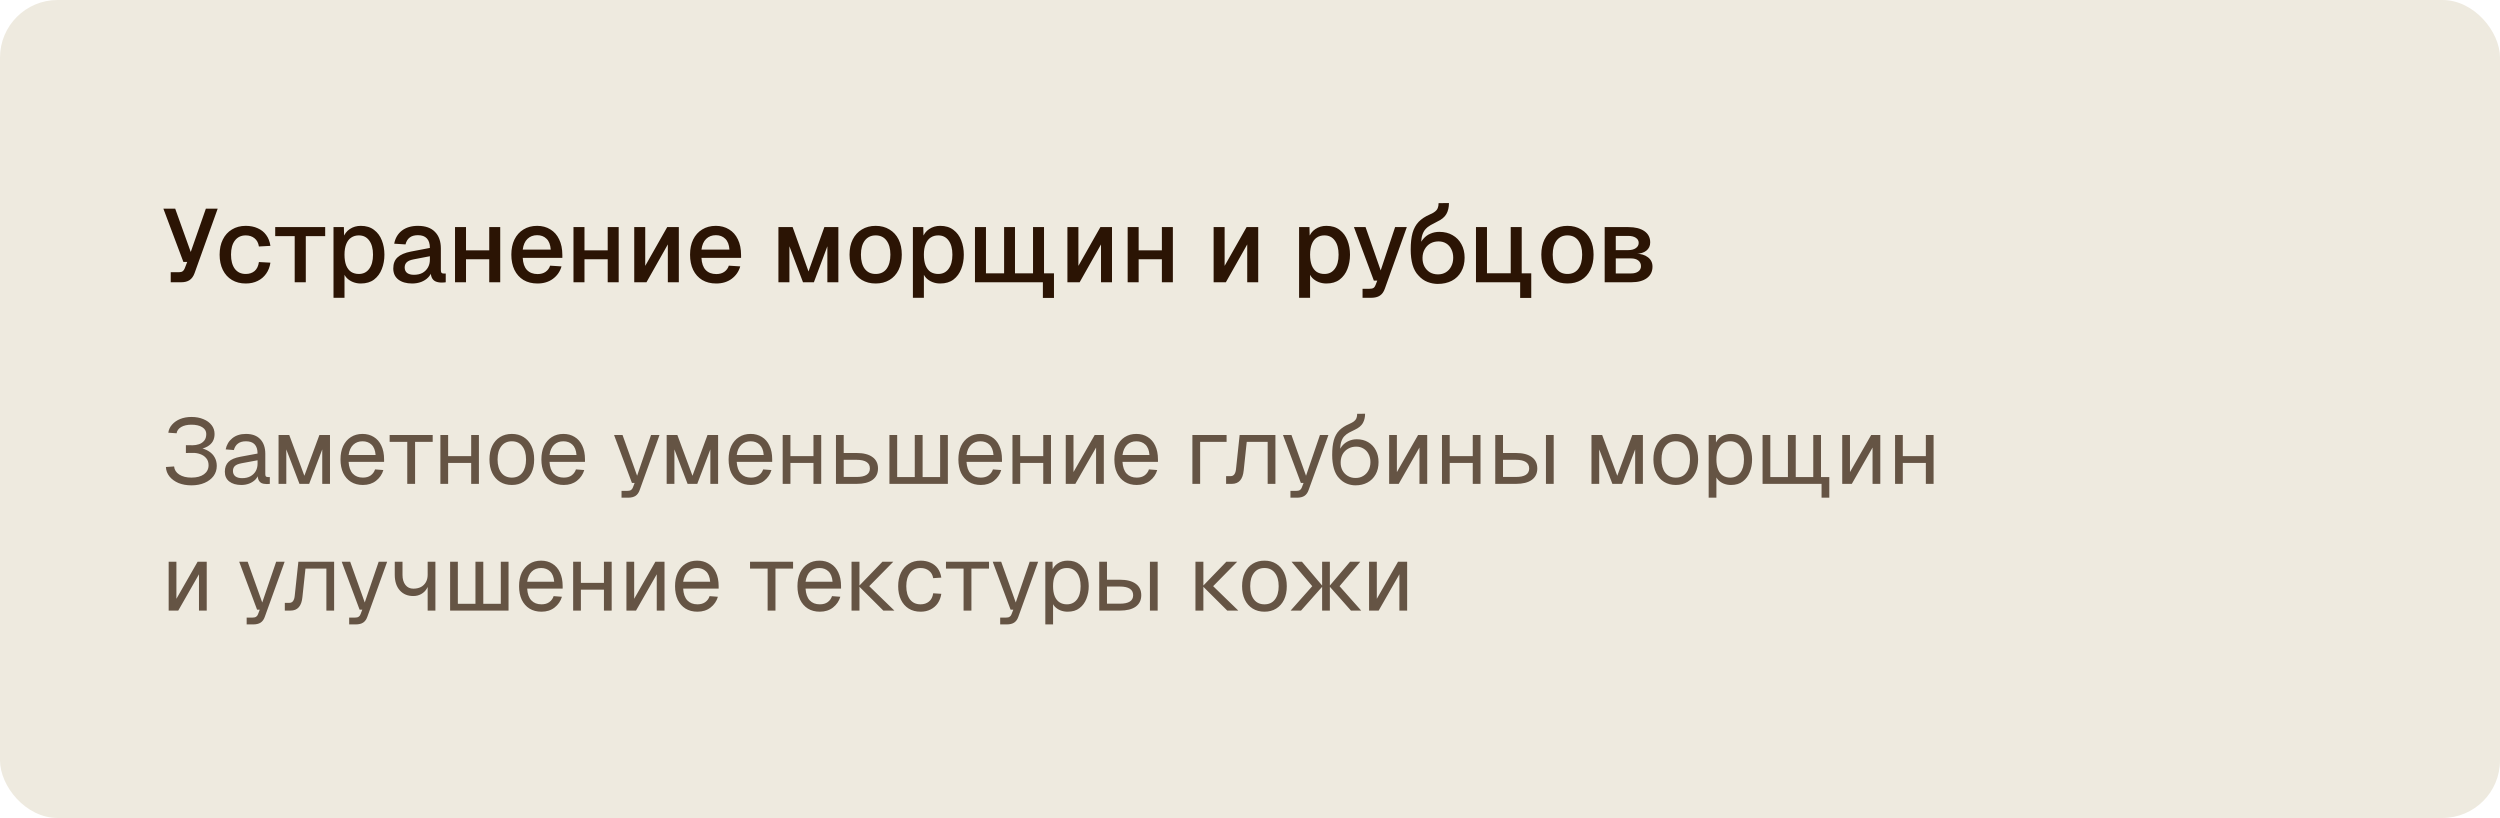
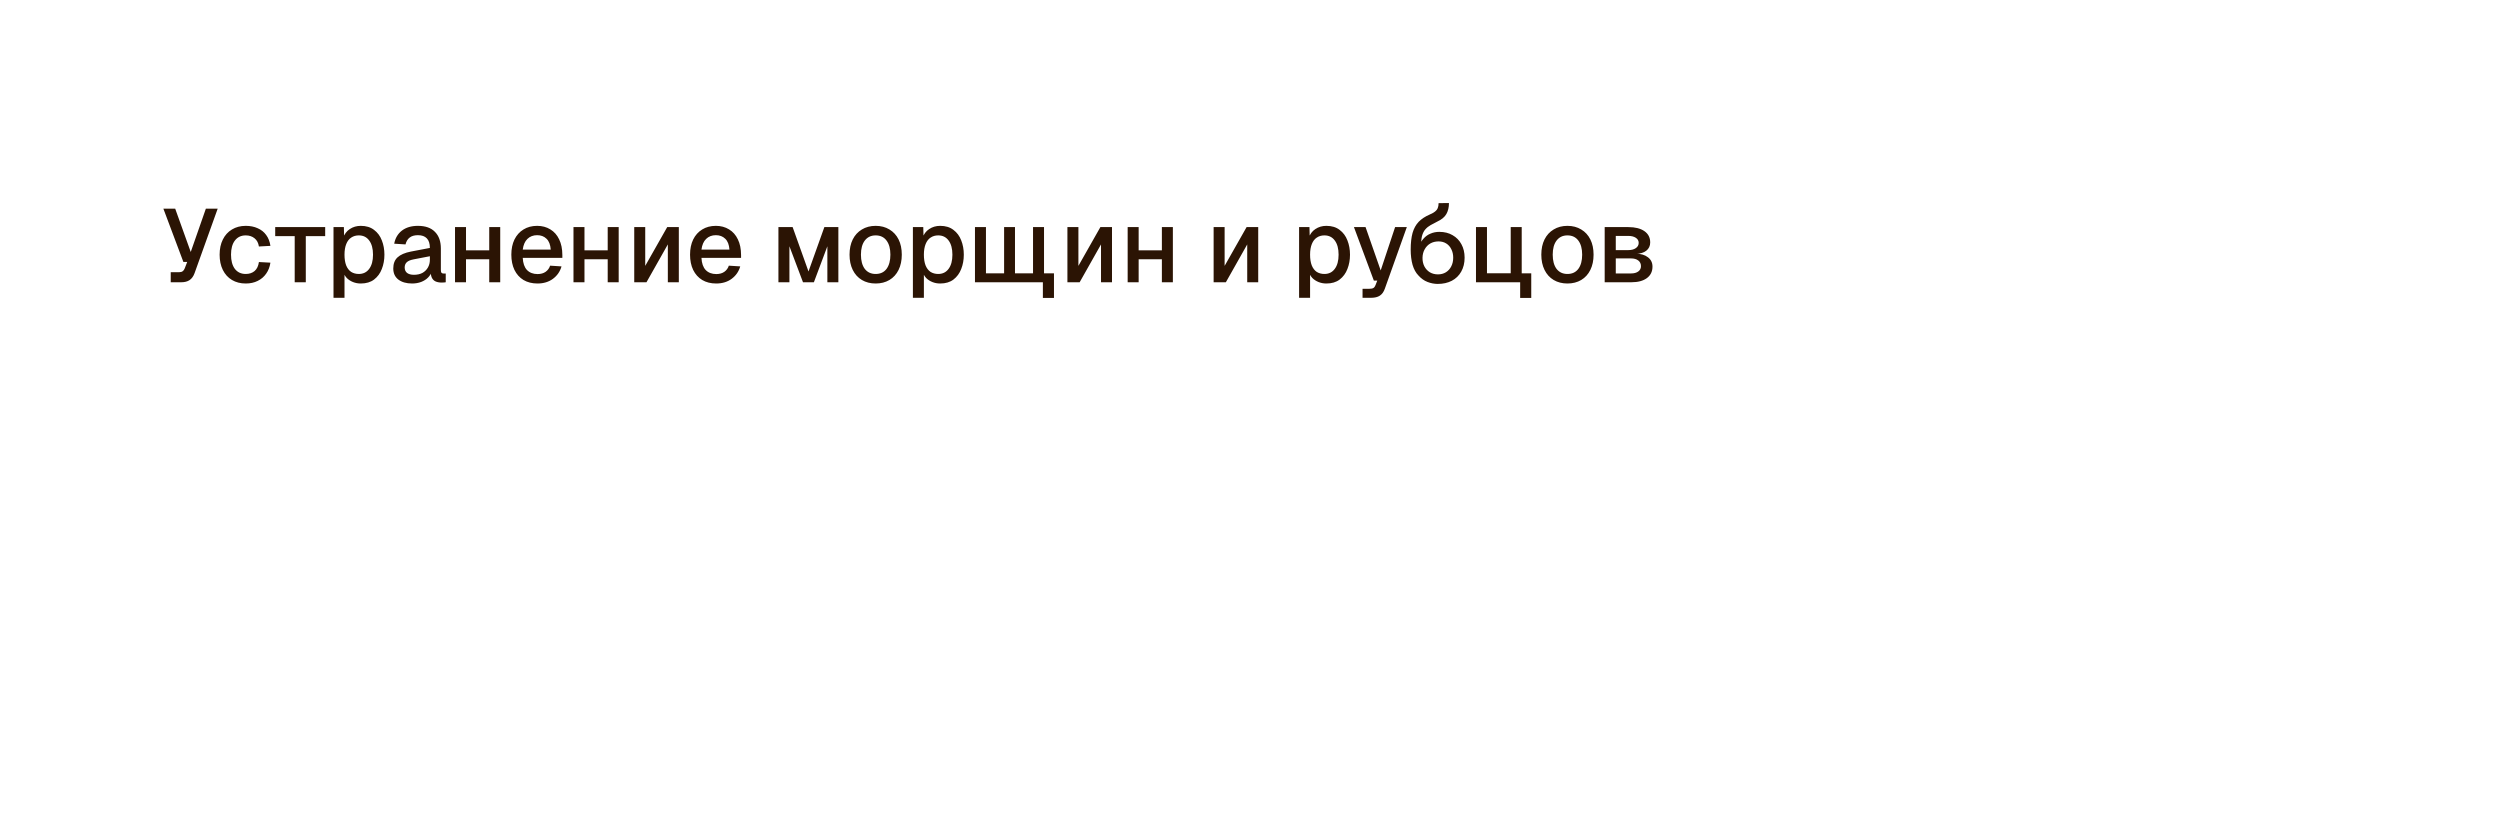
<svg xmlns="http://www.w3.org/2000/svg" width="434" height="142" viewBox="0 0 434 142" fill="none">
-   <rect width="434" height="142" rx="10" fill="#EEEADF" />
  <path d="M29.638 49V47.254H31.096C31.348 47.254 31.552 47.2 31.708 47.092C31.864 46.984 31.984 46.816 32.068 46.588L32.5 45.472H31.834L28.36 36.22H30.412L33.112 43.744L35.74 36.22H37.792L33.778 47.416C33.586 47.956 33.298 48.358 32.914 48.622C32.542 48.874 32.062 49 31.474 49H29.638ZM42.661 49.216C41.749 49.216 40.951 49.012 40.267 48.604C39.583 48.196 39.055 47.614 38.683 46.858C38.311 46.102 38.125 45.22 38.125 44.212C38.125 43.204 38.311 42.328 38.683 41.584C39.055 40.828 39.583 40.246 40.267 39.838C40.951 39.418 41.749 39.208 42.661 39.208C43.441 39.208 44.131 39.346 44.731 39.622C45.343 39.886 45.835 40.276 46.207 40.792C46.591 41.308 46.837 41.938 46.945 42.682L44.947 42.79C44.851 42.166 44.599 41.692 44.191 41.368C43.783 41.032 43.273 40.864 42.661 40.864C41.857 40.864 41.227 41.164 40.771 41.764C40.327 42.352 40.105 43.168 40.105 44.212C40.105 45.256 40.327 46.078 40.771 46.678C41.227 47.266 41.857 47.56 42.661 47.56C43.273 47.56 43.783 47.392 44.191 47.056C44.599 46.708 44.851 46.186 44.947 45.49L46.945 45.598C46.837 46.33 46.591 46.966 46.207 47.506C45.835 48.046 45.343 48.466 44.731 48.766C44.131 49.066 43.441 49.216 42.661 49.216ZM51.16 49V40.99H47.776V39.424H56.452V40.99H53.086V49H51.16ZM57.897 51.7V39.424H59.697L59.751 41.476L59.535 41.368C59.775 40.66 60.171 40.126 60.723 39.766C61.275 39.394 61.911 39.208 62.631 39.208C63.567 39.208 64.335 39.442 64.935 39.91C65.547 40.366 65.997 40.972 66.285 41.728C66.585 42.484 66.735 43.312 66.735 44.212C66.735 45.112 66.585 45.94 66.285 46.696C65.997 47.452 65.547 48.064 64.935 48.532C64.335 48.988 63.567 49.216 62.631 49.216C62.151 49.216 61.701 49.132 61.281 48.964C60.861 48.796 60.501 48.562 60.201 48.262C59.913 47.95 59.709 47.584 59.589 47.164L59.805 46.948V51.7H57.897ZM62.289 47.56C63.057 47.56 63.657 47.266 64.089 46.678C64.533 46.09 64.755 45.268 64.755 44.212C64.755 43.156 64.533 42.334 64.089 41.746C63.657 41.158 63.057 40.864 62.289 40.864C61.785 40.864 61.347 40.99 60.975 41.242C60.603 41.482 60.315 41.854 60.111 42.358C59.907 42.862 59.805 43.48 59.805 44.212C59.805 44.944 59.901 45.562 60.093 46.066C60.297 46.57 60.585 46.948 60.957 47.2C61.341 47.44 61.785 47.56 62.289 47.56ZM71.548 49.216C70.552 49.216 69.754 48.988 69.154 48.532C68.566 48.076 68.272 47.434 68.272 46.606C68.272 45.778 68.518 45.136 69.01 44.68C69.514 44.212 70.288 43.876 71.332 43.672L74.626 43.042C74.626 42.298 74.452 41.746 74.104 41.386C73.756 41.014 73.24 40.828 72.556 40.828C71.944 40.828 71.464 40.966 71.116 41.242C70.768 41.506 70.528 41.902 70.396 42.43L68.434 42.304C68.614 41.344 69.058 40.588 69.766 40.036C70.486 39.484 71.416 39.208 72.556 39.208C73.852 39.208 74.836 39.556 75.508 40.252C76.192 40.936 76.534 41.902 76.534 43.15V46.876C76.534 47.104 76.57 47.266 76.642 47.362C76.726 47.446 76.858 47.488 77.038 47.488H77.38V49C77.32 49.012 77.224 49.024 77.092 49.036C76.96 49.048 76.822 49.054 76.678 49.054C76.27 49.054 75.916 48.988 75.616 48.856C75.328 48.724 75.112 48.508 74.968 48.208C74.824 47.896 74.752 47.482 74.752 46.966L74.95 47.056C74.854 47.476 74.644 47.848 74.32 48.172C74.008 48.496 73.606 48.754 73.114 48.946C72.634 49.126 72.112 49.216 71.548 49.216ZM71.854 47.704C72.43 47.704 72.922 47.596 73.33 47.38C73.738 47.152 74.056 46.84 74.284 46.444C74.512 46.048 74.626 45.598 74.626 45.094V44.482L71.818 45.022C71.242 45.13 70.834 45.304 70.594 45.544C70.366 45.772 70.252 46.066 70.252 46.426C70.252 46.834 70.39 47.152 70.666 47.38C70.954 47.596 71.35 47.704 71.854 47.704ZM78.991 49V39.424H80.899V49H78.991ZM84.931 49V39.424H86.839V49H84.931ZM79.693 45.004V43.456H86.065V45.004H79.693ZM93.304 49.216C92.368 49.216 91.558 49.012 90.874 48.604C90.202 48.196 89.68 47.614 89.308 46.858C88.948 46.102 88.768 45.22 88.768 44.212C88.768 43.204 88.948 42.328 89.308 41.584C89.68 40.828 90.202 40.246 90.874 39.838C91.546 39.418 92.338 39.208 93.25 39.208C94.114 39.208 94.876 39.412 95.536 39.82C96.196 40.216 96.706 40.792 97.066 41.548C97.438 42.304 97.624 43.216 97.624 44.284V44.77H90.748C90.796 45.706 91.042 46.408 91.486 46.876C91.942 47.344 92.554 47.578 93.322 47.578C93.886 47.578 94.354 47.446 94.726 47.182C95.098 46.918 95.356 46.564 95.5 46.12L97.48 46.246C97.228 47.134 96.73 47.854 95.986 48.406C95.254 48.946 94.36 49.216 93.304 49.216ZM90.748 43.33H95.608C95.548 42.478 95.302 41.848 94.87 41.44C94.45 41.032 93.91 40.828 93.25 40.828C92.566 40.828 92.002 41.044 91.558 41.476C91.126 41.896 90.856 42.514 90.748 43.33ZM99.557 49V39.424H101.465V49H99.557ZM105.497 49V39.424H107.405V49H105.497ZM100.259 45.004V43.456H106.631V45.004H100.259ZM110.104 49V39.424H112.012V46.156L115.828 39.424H117.844V49H115.936V42.43L112.228 49H110.104ZM124.329 49.216C123.393 49.216 122.583 49.012 121.899 48.604C121.227 48.196 120.705 47.614 120.333 46.858C119.973 46.102 119.793 45.22 119.793 44.212C119.793 43.204 119.973 42.328 120.333 41.584C120.705 40.828 121.227 40.246 121.899 39.838C122.571 39.418 123.363 39.208 124.275 39.208C125.139 39.208 125.901 39.412 126.561 39.82C127.221 40.216 127.731 40.792 128.091 41.548C128.463 42.304 128.649 43.216 128.649 44.284V44.77H121.773C121.821 45.706 122.067 46.408 122.511 46.876C122.967 47.344 123.579 47.578 124.347 47.578C124.911 47.578 125.379 47.446 125.751 47.182C126.123 46.918 126.381 46.564 126.525 46.12L128.505 46.246C128.253 47.134 127.755 47.854 127.011 48.406C126.279 48.946 125.385 49.216 124.329 49.216ZM121.773 43.33H126.633C126.573 42.478 126.327 41.848 125.895 41.44C125.475 41.032 124.935 40.828 124.275 40.828C123.591 40.828 123.027 41.044 122.583 41.476C122.151 41.896 121.881 42.514 121.773 43.33ZM135.135 49V39.424H137.601L140.355 47.128L143.109 39.424H145.539V49H143.631V42.754L141.291 49H139.401L137.043 42.754V49H135.135ZM152.015 49.216C151.103 49.216 150.305 49.012 149.621 48.604C148.937 48.196 148.409 47.614 148.037 46.858C147.665 46.102 147.479 45.22 147.479 44.212C147.479 43.192 147.665 42.31 148.037 41.566C148.409 40.822 148.937 40.246 149.621 39.838C150.305 39.418 151.103 39.208 152.015 39.208C152.927 39.208 153.725 39.418 154.409 39.838C155.093 40.246 155.621 40.822 155.993 41.566C156.365 42.31 156.551 43.192 156.551 44.212C156.551 45.22 156.365 46.102 155.993 46.858C155.621 47.614 155.093 48.196 154.409 48.604C153.725 49.012 152.927 49.216 152.015 49.216ZM152.015 47.56C152.831 47.56 153.461 47.266 153.905 46.678C154.349 46.078 154.571 45.256 154.571 44.212C154.571 43.168 154.349 42.352 153.905 41.764C153.461 41.164 152.831 40.864 152.015 40.864C151.211 40.864 150.581 41.164 150.125 41.764C149.681 42.352 149.459 43.168 149.459 44.212C149.459 45.256 149.681 46.078 150.125 46.678C150.581 47.266 151.211 47.56 152.015 47.56ZM158.479 51.7V39.424H160.279L160.333 41.476L160.117 41.368C160.357 40.66 160.753 40.126 161.305 39.766C161.857 39.394 162.493 39.208 163.213 39.208C164.149 39.208 164.917 39.442 165.517 39.91C166.129 40.366 166.579 40.972 166.867 41.728C167.167 42.484 167.317 43.312 167.317 44.212C167.317 45.112 167.167 45.94 166.867 46.696C166.579 47.452 166.129 48.064 165.517 48.532C164.917 48.988 164.149 49.216 163.213 49.216C162.733 49.216 162.283 49.132 161.863 48.964C161.443 48.796 161.083 48.562 160.783 48.262C160.495 47.95 160.291 47.584 160.171 47.164L160.387 46.948V51.7H158.479ZM162.871 47.56C163.639 47.56 164.239 47.266 164.671 46.678C165.115 46.09 165.337 45.268 165.337 44.212C165.337 43.156 165.115 42.334 164.671 41.746C164.239 41.158 163.639 40.864 162.871 40.864C162.367 40.864 161.929 40.99 161.557 41.242C161.185 41.482 160.897 41.854 160.693 42.358C160.489 42.862 160.387 43.48 160.387 44.212C160.387 44.944 160.483 45.562 160.675 46.066C160.879 46.57 161.167 46.948 161.539 47.2C161.923 47.44 162.367 47.56 162.871 47.56ZM181.044 51.718V47.452H182.97V51.718H181.044ZM179.316 49V47.452H181.44V49H179.316ZM169.254 49V39.424H171.162V49H169.254ZM169.254 49V47.452H181.242V49H169.254ZM174.312 49V39.424H176.202V49H174.312ZM179.334 49V39.424H181.242V49H179.334ZM185.303 49V39.424H187.211V46.156L191.027 39.424H193.043V49H191.135V42.43L187.427 49H185.303ZM195.762 49V39.424H197.67V49H195.762ZM201.702 49V39.424H203.61V49H201.702ZM196.464 45.004V43.456H202.836V45.004H196.464ZM210.686 49V39.424H212.594V46.156L216.41 39.424H218.426V49H216.518V42.43L212.81 49H210.686ZM225.522 51.7V39.424H227.322L227.376 41.476L227.16 41.368C227.4 40.66 227.796 40.126 228.348 39.766C228.9 39.394 229.536 39.208 230.256 39.208C231.192 39.208 231.96 39.442 232.56 39.91C233.172 40.366 233.622 40.972 233.91 41.728C234.21 42.484 234.36 43.312 234.36 44.212C234.36 45.112 234.21 45.94 233.91 46.696C233.622 47.452 233.172 48.064 232.56 48.532C231.96 48.988 231.192 49.216 230.256 49.216C229.776 49.216 229.326 49.132 228.906 48.964C228.486 48.796 228.126 48.562 227.826 48.262C227.538 47.95 227.334 47.584 227.214 47.164L227.43 46.948V51.7H225.522ZM229.914 47.56C230.682 47.56 231.282 47.266 231.714 46.678C232.158 46.09 232.38 45.268 232.38 44.212C232.38 43.156 232.158 42.334 231.714 41.746C231.282 41.158 230.682 40.864 229.914 40.864C229.41 40.864 228.972 40.99 228.6 41.242C228.228 41.482 227.94 41.854 227.736 42.358C227.532 42.862 227.43 43.48 227.43 44.212C227.43 44.944 227.526 45.562 227.718 46.066C227.922 46.57 228.21 46.948 228.582 47.2C228.966 47.44 229.41 47.56 229.914 47.56ZM236.538 51.7V50.134H237.708C238.032 50.134 238.272 50.086 238.428 49.99C238.584 49.894 238.704 49.732 238.788 49.504L239.094 48.712H238.5L235.044 39.424H237.06L239.688 46.948L242.19 39.424H244.224L240.408 50.116C240.216 50.668 239.928 51.07 239.544 51.322C239.172 51.574 238.65 51.7 237.978 51.7H236.538ZM249.595 49.288C248.995 49.288 248.401 49.174 247.813 48.946C247.225 48.718 246.697 48.34 246.229 47.812C245.785 47.356 245.449 46.744 245.221 45.976C245.005 45.196 244.897 44.32 244.897 43.348C244.897 42.184 245.005 41.212 245.221 40.432C245.449 39.652 245.803 39.01 246.283 38.506C246.775 38.002 247.411 37.582 248.191 37.246C248.599 37.066 248.911 36.892 249.127 36.724C249.355 36.544 249.511 36.34 249.595 36.112C249.691 35.884 249.739 35.602 249.739 35.266L251.539 35.248C251.539 35.992 251.389 36.628 251.089 37.156C250.789 37.684 250.261 38.122 249.505 38.47C249.085 38.674 248.701 38.878 248.353 39.082C248.005 39.274 247.699 39.52 247.435 39.82C247.183 40.108 246.991 40.492 246.859 40.972C246.739 41.44 246.697 42.058 246.733 42.826L246.337 42.79C246.529 42.25 246.793 41.794 247.129 41.422C247.465 41.038 247.867 40.75 248.335 40.558C248.803 40.354 249.313 40.252 249.865 40.252C250.753 40.252 251.521 40.444 252.169 40.828C252.829 41.2 253.339 41.722 253.699 42.394C254.071 43.066 254.257 43.846 254.257 44.734C254.257 45.658 254.059 46.468 253.663 47.164C253.279 47.848 252.733 48.376 252.025 48.748C251.329 49.108 250.519 49.288 249.595 49.288ZM249.631 47.632C250.147 47.632 250.603 47.512 250.999 47.272C251.407 47.02 251.719 46.678 251.935 46.246C252.163 45.802 252.277 45.298 252.277 44.734C252.277 44.182 252.169 43.696 251.953 43.276C251.749 42.844 251.455 42.508 251.071 42.268C250.687 42.028 250.243 41.908 249.739 41.908C249.199 41.908 248.719 42.028 248.299 42.268C247.891 42.508 247.567 42.844 247.327 43.276C247.087 43.696 246.961 44.182 246.949 44.734C246.937 45.298 247.045 45.802 247.273 46.246C247.501 46.678 247.819 47.02 248.227 47.272C248.635 47.512 249.103 47.632 249.631 47.632ZM263.899 51.718V47.452H265.825V51.718H263.899ZM262.171 49V47.452H264.295V49H262.171ZM256.231 39.424H258.139V47.434H262.261V39.424H264.169V49H256.231V39.424ZM272.108 49.216C271.196 49.216 270.398 49.012 269.714 48.604C269.03 48.196 268.502 47.614 268.13 46.858C267.758 46.102 267.572 45.22 267.572 44.212C267.572 43.192 267.758 42.31 268.13 41.566C268.502 40.822 269.03 40.246 269.714 39.838C270.398 39.418 271.196 39.208 272.108 39.208C273.02 39.208 273.818 39.418 274.502 39.838C275.186 40.246 275.714 40.822 276.086 41.566C276.458 42.31 276.644 43.192 276.644 44.212C276.644 45.22 276.458 46.102 276.086 46.858C275.714 47.614 275.186 48.196 274.502 48.604C273.818 49.012 273.02 49.216 272.108 49.216ZM272.108 47.56C272.924 47.56 273.554 47.266 273.998 46.678C274.442 46.078 274.664 45.256 274.664 44.212C274.664 43.168 274.442 42.352 273.998 41.764C273.554 41.164 272.924 40.864 272.108 40.864C271.304 40.864 270.674 41.164 270.218 41.764C269.774 42.352 269.552 43.168 269.552 44.212C269.552 45.256 269.774 46.078 270.218 46.678C270.674 47.266 271.304 47.56 272.108 47.56ZM278.573 49V39.424H282.677C283.865 39.424 284.795 39.658 285.467 40.126C286.139 40.594 286.475 41.248 286.475 42.088C286.475 42.688 286.247 43.168 285.791 43.528C285.347 43.876 284.735 44.056 283.955 44.068V44.032C284.855 44.044 285.563 44.254 286.079 44.662C286.607 45.058 286.871 45.598 286.871 46.282C286.871 47.134 286.547 47.8 285.899 48.28C285.251 48.76 284.351 49 283.199 49H278.573ZM280.499 47.47H283.145C283.673 47.47 284.093 47.356 284.405 47.128C284.717 46.9 284.873 46.594 284.873 46.21C284.873 45.79 284.717 45.46 284.405 45.22C284.093 44.98 283.673 44.86 283.145 44.86H280.499V47.47ZM280.499 43.42H282.659C283.211 43.42 283.649 43.306 283.973 43.078C284.309 42.85 284.477 42.544 284.477 42.16C284.477 41.788 284.309 41.494 283.973 41.278C283.649 41.062 283.211 40.954 282.659 40.954H280.499V43.42Z" fill="#2B1404" />
-   <path opacity="0.7" d="M33.232 84.256C32.4 84.256 31.653 84.123 30.992 83.856C30.341 83.579 29.819 83.2 29.424 82.72C29.04 82.24 28.832 81.691 28.8 81.072L30.224 80.976C30.277 81.563 30.576 82.032 31.12 82.384C31.664 82.736 32.368 82.912 33.232 82.912C34.149 82.912 34.875 82.72 35.408 82.336C35.941 81.941 36.208 81.419 36.208 80.768C36.208 80.256 36.069 79.845 35.792 79.536C35.525 79.216 35.179 78.981 34.752 78.832C34.336 78.683 33.904 78.613 33.456 78.624L32.272 78.64V77.28L33.456 77.296C33.819 77.296 34.176 77.237 34.528 77.12C34.891 77.003 35.195 76.8 35.44 76.512C35.685 76.224 35.808 75.835 35.808 75.344C35.808 74.843 35.573 74.448 35.104 74.16C34.645 73.872 34.021 73.728 33.232 73.728C32.507 73.728 31.915 73.861 31.456 74.128C30.997 74.395 30.731 74.757 30.656 75.216L29.216 75.12C29.291 74.587 29.509 74.117 29.872 73.712C30.235 73.296 30.704 72.971 31.28 72.736C31.867 72.501 32.517 72.384 33.232 72.384C34.021 72.384 34.715 72.512 35.312 72.768C35.92 73.013 36.395 73.36 36.736 73.808C37.077 74.245 37.248 74.757 37.248 75.344C37.248 75.824 37.147 76.245 36.944 76.608C36.741 76.96 36.443 77.253 36.048 77.488C35.653 77.723 35.163 77.893 34.576 78L34.592 77.728C35.243 77.845 35.792 78.048 36.24 78.336C36.699 78.624 37.045 78.987 37.28 79.424C37.515 79.851 37.632 80.336 37.632 80.88C37.632 81.541 37.445 82.128 37.072 82.64C36.699 83.141 36.181 83.536 35.52 83.824C34.859 84.112 34.096 84.256 33.232 84.256ZM41.896 84.192C41.022 84.192 40.323 83.989 39.8 83.584C39.288 83.179 39.032 82.613 39.032 81.888C39.032 81.163 39.245 80.592 39.672 80.176C40.099 79.76 40.776 79.467 41.704 79.296L44.712 78.736C44.712 78.021 44.541 77.488 44.2 77.136C43.87 76.784 43.368 76.608 42.696 76.608C42.109 76.608 41.645 76.741 41.304 77.008C40.963 77.264 40.728 77.637 40.6 78.128L39.176 78.016C39.336 77.216 39.72 76.571 40.328 76.08C40.947 75.579 41.736 75.328 42.696 75.328C43.784 75.328 44.616 75.637 45.192 76.256C45.768 76.864 46.056 77.707 46.056 78.784V82.288C46.056 82.48 46.088 82.619 46.152 82.704C46.227 82.779 46.344 82.816 46.504 82.816H46.84V84C46.797 84.011 46.728 84.016 46.632 84.016C46.536 84.027 46.435 84.032 46.328 84.032C45.944 84.032 45.63 83.973 45.384 83.856C45.15 83.728 44.979 83.536 44.872 83.28C44.766 83.013 44.712 82.667 44.712 82.24L44.872 82.272C44.797 82.635 44.616 82.965 44.328 83.264C44.04 83.552 43.683 83.781 43.256 83.952C42.83 84.112 42.376 84.192 41.896 84.192ZM42.024 83.008C42.59 83.008 43.069 82.901 43.464 82.688C43.87 82.464 44.179 82.165 44.392 81.792C44.605 81.408 44.712 80.981 44.712 80.512V79.904L41.96 80.416C41.384 80.523 40.984 80.688 40.76 80.912C40.547 81.125 40.44 81.408 40.44 81.76C40.44 82.155 40.579 82.464 40.856 82.688C41.144 82.901 41.533 83.008 42.024 83.008ZM48.358 84V75.52H50.214L52.838 82.592L55.446 75.52H57.286V84H55.942V78.016L53.67 84H51.99L49.702 78.016V84H48.358ZM62.998 84.192C62.198 84.192 61.505 84.011 60.918 83.648C60.342 83.285 59.894 82.773 59.574 82.112C59.265 81.44 59.11 80.656 59.11 79.76C59.11 78.864 59.265 78.085 59.574 77.424C59.894 76.763 60.337 76.251 60.902 75.888C61.478 75.515 62.156 75.328 62.934 75.328C63.67 75.328 64.321 75.504 64.886 75.856C65.452 76.197 65.889 76.699 66.198 77.36C66.518 78.021 66.678 78.827 66.678 79.776V80.176H60.518C60.572 81.083 60.812 81.765 61.238 82.224C61.676 82.683 62.262 82.912 62.998 82.912C63.553 82.912 64.006 82.784 64.358 82.528C64.721 82.261 64.972 81.915 65.11 81.488L66.55 81.6C66.326 82.357 65.9 82.981 65.27 83.472C64.652 83.952 63.894 84.192 62.998 84.192ZM60.518 78.992H65.206C65.142 78.171 64.902 77.568 64.486 77.184C64.081 76.8 63.564 76.608 62.934 76.608C62.284 76.608 61.745 76.811 61.318 77.216C60.902 77.611 60.636 78.203 60.518 78.992ZM70.699 84V76.704H67.643V75.52H75.115V76.704H72.059V84H70.699ZM76.452 84V75.52H77.796V84H76.452ZM81.796 84V75.52H83.14V84H81.796ZM77.092 80.368V79.184H82.5V80.368H77.092ZM88.858 84.192C88.079 84.192 87.396 84.011 86.81 83.648C86.223 83.285 85.77 82.773 85.45 82.112C85.13 81.44 84.97 80.656 84.97 79.76C84.97 78.853 85.13 78.069 85.45 77.408C85.77 76.747 86.223 76.235 86.81 75.872C87.396 75.509 88.079 75.328 88.858 75.328C89.636 75.328 90.314 75.509 90.89 75.872C91.476 76.235 91.93 76.747 92.25 77.408C92.57 78.069 92.73 78.853 92.73 79.76C92.73 80.656 92.57 81.44 92.25 82.112C91.93 82.773 91.476 83.285 90.89 83.648C90.314 84.011 89.636 84.192 88.858 84.192ZM88.858 82.912C89.636 82.912 90.239 82.635 90.666 82.08C91.103 81.515 91.322 80.741 91.322 79.76C91.322 78.779 91.103 78.011 90.666 77.456C90.239 76.891 89.636 76.608 88.858 76.608C88.079 76.608 87.471 76.891 87.034 77.456C86.596 78.011 86.378 78.779 86.378 79.76C86.378 80.741 86.596 81.515 87.034 82.08C87.471 82.635 88.079 82.912 88.858 82.912ZM97.873 84.192C97.073 84.192 96.38 84.011 95.793 83.648C95.217 83.285 94.769 82.773 94.449 82.112C94.14 81.44 93.985 80.656 93.985 79.76C93.985 78.864 94.14 78.085 94.449 77.424C94.769 76.763 95.212 76.251 95.777 75.888C96.353 75.515 97.031 75.328 97.809 75.328C98.545 75.328 99.196 75.504 99.761 75.856C100.327 76.197 100.764 76.699 101.073 77.36C101.393 78.021 101.553 78.827 101.553 79.776V80.176H95.393C95.447 81.083 95.687 81.765 96.113 82.224C96.551 82.683 97.137 82.912 97.873 82.912C98.428 82.912 98.881 82.784 99.233 82.528C99.596 82.261 99.847 81.915 99.985 81.488L101.425 81.6C101.201 82.357 100.775 82.981 100.145 83.472C99.527 83.952 98.769 84.192 97.873 84.192ZM95.393 78.992H100.081C100.017 78.171 99.777 77.568 99.361 77.184C98.956 76.8 98.439 76.608 97.809 76.608C97.159 76.608 96.62 76.811 96.193 77.216C95.777 77.611 95.511 78.203 95.393 78.992ZM107.898 86.4V85.216H108.874C109.173 85.216 109.391 85.168 109.53 85.072C109.679 84.987 109.791 84.843 109.866 84.64L110.17 83.84H109.706L106.602 75.52H108.074L110.602 82.592L113.018 75.52H114.49L111.05 85.072C110.89 85.531 110.65 85.867 110.33 86.08C110.01 86.293 109.567 86.4 109.002 86.4H107.898ZM115.733 84V75.52H117.589L120.213 82.592L122.821 75.52H124.661V84H123.317V78.016L121.045 84H119.365L117.077 78.016V84H115.733ZM130.373 84.192C129.573 84.192 128.88 84.011 128.293 83.648C127.717 83.285 127.269 82.773 126.949 82.112C126.64 81.44 126.485 80.656 126.485 79.76C126.485 78.864 126.64 78.085 126.949 77.424C127.269 76.763 127.712 76.251 128.277 75.888C128.853 75.515 129.531 75.328 130.309 75.328C131.045 75.328 131.696 75.504 132.261 75.856C132.827 76.197 133.264 76.699 133.573 77.36C133.893 78.021 134.053 78.827 134.053 79.776V80.176H127.893C127.947 81.083 128.187 81.765 128.613 82.224C129.051 82.683 129.637 82.912 130.373 82.912C130.928 82.912 131.381 82.784 131.733 82.528C132.096 82.261 132.347 81.915 132.485 81.488L133.925 81.6C133.701 82.357 133.275 82.981 132.645 83.472C132.027 83.952 131.269 84.192 130.373 84.192ZM127.893 78.992H132.581C132.517 78.171 132.277 77.568 131.861 77.184C131.456 76.8 130.939 76.608 130.309 76.608C129.659 76.608 129.12 76.811 128.693 77.216C128.277 77.611 128.011 78.203 127.893 78.992ZM135.874 84V75.52H137.218V84H135.874ZM141.218 84V75.52H142.562V84H141.218ZM136.514 80.368V79.184H141.922V80.368H136.514ZM145.124 84V75.52H146.468V78.64H148.708C149.902 78.64 150.82 78.875 151.46 79.344C152.1 79.803 152.42 80.464 152.42 81.328C152.42 82.181 152.1 82.843 151.46 83.312C150.82 83.771 149.902 84 148.708 84H145.124ZM146.468 82.8H148.708C149.476 82.8 150.052 82.677 150.436 82.432C150.82 82.187 151.012 81.819 151.012 81.328C151.012 80.827 150.82 80.453 150.436 80.208C150.052 79.952 149.476 79.824 148.708 79.824H146.468V82.8ZM154.405 84V75.52H155.749V84H154.405ZM154.405 84V82.816H164.549V84H154.405ZM158.805 84V75.52H160.165V84H158.805ZM163.205 84V75.52H164.549V84H163.205ZM170.264 84.192C169.464 84.192 168.771 84.011 168.184 83.648C167.608 83.285 167.16 82.773 166.84 82.112C166.531 81.44 166.376 80.656 166.376 79.76C166.376 78.864 166.531 78.085 166.84 77.424C167.16 76.763 167.603 76.251 168.168 75.888C168.744 75.515 169.421 75.328 170.2 75.328C170.936 75.328 171.587 75.504 172.152 75.856C172.717 76.197 173.155 76.699 173.464 77.36C173.784 78.021 173.944 78.827 173.944 79.776V80.176H167.784C167.837 81.083 168.077 81.765 168.504 82.224C168.941 82.683 169.528 82.912 170.264 82.912C170.819 82.912 171.272 82.784 171.624 82.528C171.987 82.261 172.237 81.915 172.376 81.488L173.816 81.6C173.592 82.357 173.165 82.981 172.536 83.472C171.917 83.952 171.16 84.192 170.264 84.192ZM167.784 78.992H172.472C172.408 78.171 172.168 77.568 171.752 77.184C171.347 76.8 170.829 76.608 170.2 76.608C169.549 76.608 169.011 76.811 168.584 77.216C168.168 77.611 167.901 78.203 167.784 78.992ZM175.764 84V75.52H177.108V84H175.764ZM181.108 84V75.52H182.452V84H181.108ZM176.404 80.368V79.184H181.812V80.368H176.404ZM185.014 84V75.52H186.358V81.952L190.038 75.52H191.622V84H190.278V77.696L186.678 84H185.014ZM197.342 84.192C196.542 84.192 195.849 84.011 195.262 83.648C194.686 83.285 194.238 82.773 193.918 82.112C193.609 81.44 193.454 80.656 193.454 79.76C193.454 78.864 193.609 78.085 193.918 77.424C194.238 76.763 194.681 76.251 195.246 75.888C195.822 75.515 196.499 75.328 197.278 75.328C198.014 75.328 198.665 75.504 199.23 75.856C199.795 76.197 200.233 76.699 200.542 77.36C200.862 78.021 201.022 78.827 201.022 79.776V80.176H194.862C194.915 81.083 195.155 81.765 195.582 82.224C196.019 82.683 196.606 82.912 197.342 82.912C197.897 82.912 198.35 82.784 198.702 82.528C199.065 82.261 199.315 81.915 199.454 81.488L200.894 81.6C200.67 82.357 200.243 82.981 199.614 83.472C198.995 83.952 198.238 84.192 197.342 84.192ZM194.862 78.992H199.55C199.486 78.171 199.246 77.568 198.83 77.184C198.425 76.8 197.907 76.608 197.278 76.608C196.627 76.608 196.089 76.811 195.662 77.216C195.246 77.611 194.979 78.203 194.862 78.992ZM206.999 84V75.52H212.935V76.704H207.687L208.343 76.16V84H206.999ZM212.851 84V82.656H213.635C213.901 82.656 214.109 82.56 214.259 82.368C214.419 82.165 214.52 81.877 214.563 81.504L215.203 75.52H221.411V84H220.067V76.704H216.435L215.907 81.648C215.832 82.427 215.624 83.013 215.283 83.408C214.941 83.803 214.456 84 213.827 84H212.851ZM224.023 86.4V85.216H224.999C225.298 85.216 225.516 85.168 225.655 85.072C225.804 84.987 225.916 84.843 225.991 84.64L226.295 83.84H225.831L222.727 75.52H224.199L226.727 82.592L229.143 75.52H230.615L227.175 85.072C227.015 85.531 226.775 85.867 226.455 86.08C226.135 86.293 225.692 86.4 225.127 86.4H224.023ZM235.299 84.256C234.808 84.256 234.318 84.16 233.827 83.968C233.336 83.776 232.888 83.461 232.483 83.024C232.078 82.619 231.774 82.064 231.571 81.36C231.368 80.656 231.267 79.867 231.267 78.992C231.267 77.957 231.363 77.099 231.555 76.416C231.747 75.733 232.056 75.173 232.483 74.736C232.92 74.288 233.491 73.915 234.195 73.616C234.558 73.456 234.84 73.301 235.043 73.152C235.246 72.992 235.39 72.811 235.475 72.608C235.56 72.395 235.603 72.139 235.603 71.84L236.979 71.824C236.979 72.443 236.851 72.981 236.595 73.44C236.339 73.899 235.88 74.283 235.219 74.592C234.856 74.763 234.515 74.933 234.195 75.104C233.875 75.275 233.592 75.493 233.347 75.76C233.112 76.016 232.931 76.363 232.803 76.8C232.686 77.237 232.638 77.813 232.659 78.528L232.387 78.496C232.568 78.016 232.808 77.611 233.107 77.28C233.416 76.949 233.779 76.699 234.195 76.528C234.611 76.347 235.059 76.256 235.539 76.256C236.296 76.256 236.958 76.427 237.523 76.768C238.088 77.099 238.526 77.563 238.835 78.16C239.155 78.757 239.315 79.445 239.315 80.224C239.315 81.045 239.144 81.76 238.803 82.368C238.462 82.976 237.987 83.445 237.379 83.776C236.782 84.096 236.088 84.256 235.299 84.256ZM235.331 82.976C235.832 82.976 236.275 82.859 236.659 82.624C237.054 82.389 237.358 82.064 237.571 81.648C237.795 81.232 237.907 80.757 237.907 80.224C237.907 79.701 237.8 79.237 237.587 78.832C237.384 78.427 237.096 78.112 236.723 77.888C236.35 77.653 235.923 77.536 235.443 77.536C234.92 77.536 234.456 77.653 234.051 77.888C233.646 78.112 233.326 78.427 233.091 78.832C232.867 79.237 232.75 79.701 232.739 80.224C232.728 80.757 232.83 81.232 233.043 81.648C233.267 82.064 233.576 82.389 233.971 82.624C234.366 82.859 234.819 82.976 235.331 82.976ZM241.155 84V75.52H242.499V81.952L246.179 75.52H247.763V84H246.419V77.696L242.819 84H241.155ZM250.327 84V75.52H251.671V84H250.327ZM255.671 84V75.52H257.015V84H255.671ZM250.967 80.368V79.184H256.375V80.368H250.967ZM268.377 84V75.52H269.721V84H268.377ZM259.577 84V75.52H260.921V78.64H263.161C264.356 78.64 265.273 78.875 265.913 79.344C266.553 79.803 266.873 80.464 266.873 81.328C266.873 82.181 266.553 82.843 265.913 83.312C265.273 83.771 264.356 84 263.161 84H259.577ZM260.921 82.8H263.161C263.929 82.8 264.505 82.677 264.889 82.432C265.273 82.187 265.465 81.819 265.465 81.328C265.465 80.827 265.273 80.453 264.889 80.208C264.505 79.952 263.929 79.824 263.161 79.824H260.921V82.8ZM276.28 84V75.52H278.136L280.76 82.592L283.368 75.52H285.208V84H283.864V78.016L281.592 84H279.912L277.624 78.016V84H276.28ZM290.92 84.192C290.141 84.192 289.459 84.011 288.872 83.648C288.285 83.285 287.832 82.773 287.512 82.112C287.192 81.44 287.032 80.656 287.032 79.76C287.032 78.853 287.192 78.069 287.512 77.408C287.832 76.747 288.285 76.235 288.872 75.872C289.459 75.509 290.141 75.328 290.92 75.328C291.699 75.328 292.376 75.509 292.952 75.872C293.539 76.235 293.992 76.747 294.312 77.408C294.632 78.069 294.792 78.853 294.792 79.76C294.792 80.656 294.632 81.44 294.312 82.112C293.992 82.773 293.539 83.285 292.952 83.648C292.376 84.011 291.699 84.192 290.92 84.192ZM290.92 82.912C291.699 82.912 292.301 82.635 292.728 82.08C293.165 81.515 293.384 80.741 293.384 79.76C293.384 78.779 293.165 78.011 292.728 77.456C292.301 76.891 291.699 76.608 290.92 76.608C290.141 76.608 289.533 76.891 289.096 77.456C288.659 78.011 288.44 78.779 288.44 79.76C288.44 80.741 288.659 81.515 289.096 82.08C289.533 82.635 290.141 82.912 290.92 82.912ZM296.624 86.4V75.52H297.872L297.904 77.344L297.712 77.248C297.925 76.619 298.277 76.144 298.768 75.824C299.269 75.493 299.845 75.328 300.496 75.328C301.338 75.328 302.026 75.536 302.56 75.952C303.104 76.368 303.504 76.912 303.76 77.584C304.026 78.256 304.16 78.981 304.16 79.76C304.16 80.539 304.026 81.264 303.76 81.936C303.504 82.608 303.104 83.152 302.56 83.568C302.026 83.984 301.338 84.192 300.496 84.192C300.058 84.192 299.648 84.117 299.264 83.968C298.89 83.819 298.57 83.611 298.304 83.344C298.048 83.077 297.872 82.763 297.776 82.4L297.968 82.176V86.4H296.624ZM300.368 82.912C301.104 82.912 301.685 82.635 302.112 82.08C302.538 81.525 302.752 80.752 302.752 79.76C302.752 78.768 302.538 77.995 302.112 77.44C301.685 76.885 301.104 76.608 300.368 76.608C299.877 76.608 299.45 76.725 299.088 76.96C298.736 77.195 298.458 77.547 298.256 78.016C298.064 78.485 297.968 79.067 297.968 79.76C297.968 80.453 298.064 81.035 298.256 81.504C298.448 81.973 298.725 82.325 299.088 82.56C299.45 82.795 299.877 82.912 300.368 82.912ZM316.223 86.4V82.816H317.567V86.4H316.223ZM314.703 84V82.816H316.591V84H314.703ZM305.983 84V75.52H307.327V84H305.983ZM305.983 84V82.816H316.127V84H305.983ZM310.383 84V75.52H311.743V84H310.383ZM314.783 84V75.52H316.127V84H314.783ZM319.811 84V75.52H321.155V81.952L324.835 75.52H326.419V84H325.075V77.696L321.475 84H319.811ZM328.983 84V75.52H330.327V84H328.983ZM334.327 84V75.52H335.671V84H334.327ZM329.623 80.368V79.184H335.031V80.368H329.623ZM29.28 106V97.52H30.624V103.952L34.304 97.52H35.888V106H34.544V99.696L30.944 106H29.28ZM42.82 108.4V107.216H43.796C44.094 107.216 44.313 107.168 44.452 107.072C44.601 106.987 44.713 106.843 44.788 106.64L45.092 105.84H44.628L41.524 97.52H42.996L45.524 104.592L47.94 97.52H49.412L45.972 107.072C45.812 107.531 45.572 107.867 45.252 108.08C44.932 108.293 44.489 108.4 43.924 108.4H42.82ZM49.444 106V104.656H50.228C50.495 104.656 50.703 104.56 50.852 104.368C51.012 104.165 51.114 103.877 51.156 103.504L51.796 97.52H58.004V106H56.66V98.704H53.028L52.5 103.648C52.426 104.427 52.218 105.013 51.876 105.408C51.535 105.803 51.05 106 50.42 106H49.444ZM60.617 108.4V107.216H61.593C61.891 107.216 62.11 107.168 62.249 107.072C62.398 106.987 62.51 106.843 62.585 106.64L62.889 105.84H62.425L59.321 97.52H60.793L63.321 104.592L65.737 97.52H67.209L63.769 107.072C63.609 107.531 63.369 107.867 63.049 108.08C62.729 108.293 62.286 108.4 61.721 108.4H60.617ZM74.242 106V101.408L74.434 100.944C74.434 101.413 74.311 101.84 74.066 102.224C73.831 102.608 73.511 102.912 73.106 103.136C72.701 103.36 72.247 103.472 71.746 103.472C70.765 103.472 69.981 103.141 69.394 102.48C68.818 101.819 68.53 100.923 68.53 99.792V97.52H69.874V99.792C69.874 100.528 70.045 101.115 70.386 101.552C70.727 101.979 71.181 102.192 71.746 102.192C72.258 102.192 72.701 102.096 73.074 101.904C73.447 101.701 73.735 101.419 73.938 101.056C74.141 100.693 74.242 100.267 74.242 99.776V97.52H75.586V106H74.242ZM78.139 106V97.52H79.483V106H78.139ZM78.139 106V104.816H88.283V106H78.139ZM82.539 106V97.52H83.899V106H82.539ZM86.939 106V97.52H88.283V106H86.939ZM93.998 106.192C93.198 106.192 92.505 106.011 91.918 105.648C91.342 105.285 90.894 104.773 90.574 104.112C90.265 103.44 90.11 102.656 90.11 101.76C90.11 100.864 90.265 100.085 90.574 99.424C90.894 98.763 91.337 98.251 91.902 97.888C92.478 97.515 93.156 97.328 93.934 97.328C94.67 97.328 95.321 97.504 95.886 97.856C96.452 98.197 96.889 98.699 97.198 99.36C97.518 100.021 97.678 100.827 97.678 101.776V102.176H91.518C91.572 103.083 91.812 103.765 92.238 104.224C92.676 104.683 93.262 104.912 93.998 104.912C94.553 104.912 95.006 104.784 95.358 104.528C95.721 104.261 95.972 103.915 96.11 103.488L97.55 103.6C97.326 104.357 96.9 104.981 96.27 105.472C95.652 105.952 94.894 106.192 93.998 106.192ZM91.518 100.992H96.206C96.142 100.171 95.902 99.568 95.486 99.184C95.081 98.8 94.564 98.608 93.934 98.608C93.284 98.608 92.745 98.811 92.318 99.216C91.902 99.611 91.636 100.203 91.518 100.992ZM99.499 106V97.52H100.843V106H99.499ZM104.843 106V97.52H106.187V106H104.843ZM100.139 102.368V101.184H105.547V102.368H100.139ZM108.749 106V97.52H110.093V103.952L113.773 97.52H115.357V106H114.013V99.696L110.413 106H108.749ZM121.076 106.192C120.276 106.192 119.583 106.011 118.996 105.648C118.42 105.285 117.972 104.773 117.652 104.112C117.343 103.44 117.188 102.656 117.188 101.76C117.188 100.864 117.343 100.085 117.652 99.424C117.972 98.763 118.415 98.251 118.98 97.888C119.556 97.515 120.234 97.328 121.012 97.328C121.748 97.328 122.399 97.504 122.964 97.856C123.53 98.197 123.967 98.699 124.276 99.36C124.596 100.021 124.756 100.827 124.756 101.776V102.176H118.596C118.65 103.083 118.89 103.765 119.316 104.224C119.754 104.683 120.34 104.912 121.076 104.912C121.631 104.912 122.084 104.784 122.436 104.528C122.799 104.261 123.05 103.915 123.188 103.488L124.628 103.6C124.404 104.357 123.978 104.981 123.348 105.472C122.73 105.952 121.972 106.192 121.076 106.192ZM118.596 100.992H123.284C123.22 100.171 122.98 99.568 122.564 99.184C122.159 98.8 121.642 98.608 121.012 98.608C120.362 98.608 119.823 98.811 119.396 99.216C118.98 99.611 118.714 100.203 118.596 100.992ZM133.261 106V98.704H130.205V97.52H137.677V98.704H134.621V106H133.261ZM142.326 106.192C141.526 106.192 140.833 106.011 140.246 105.648C139.67 105.285 139.222 104.773 138.902 104.112C138.593 103.44 138.438 102.656 138.438 101.76C138.438 100.864 138.593 100.085 138.902 99.424C139.222 98.763 139.665 98.251 140.23 97.888C140.806 97.515 141.484 97.328 142.262 97.328C142.998 97.328 143.649 97.504 144.214 97.856C144.78 98.197 145.217 98.699 145.526 99.36C145.846 100.021 146.006 100.827 146.006 101.776V102.176H139.846C139.9 103.083 140.14 103.765 140.566 104.224C141.004 104.683 141.59 104.912 142.326 104.912C142.881 104.912 143.334 104.784 143.686 104.528C144.049 104.261 144.3 103.915 144.438 103.488L145.878 103.6C145.654 104.357 145.228 104.981 144.598 105.472C143.98 105.952 143.222 106.192 142.326 106.192ZM139.846 100.992H144.534C144.47 100.171 144.23 99.568 143.814 99.184C143.409 98.8 142.892 98.608 142.262 98.608C141.612 98.608 141.073 98.811 140.646 99.216C140.23 99.611 139.964 100.203 139.846 100.992ZM153.347 106L149.091 101.76H150.899L155.267 106H153.347ZM147.827 106V97.52H149.203V106H147.827ZM149.091 101.76L153.187 97.52H155.075L150.899 101.76H149.091ZM159.811 106.192C159.021 106.192 158.333 106.011 157.747 105.648C157.171 105.285 156.723 104.773 156.403 104.112C156.083 103.44 155.923 102.656 155.923 101.76C155.923 100.864 156.083 100.085 156.403 99.424C156.723 98.763 157.171 98.251 157.747 97.888C158.333 97.515 159.021 97.328 159.811 97.328C160.461 97.328 161.037 97.445 161.539 97.68C162.051 97.904 162.467 98.235 162.787 98.672C163.107 99.109 163.315 99.643 163.411 100.272L162.003 100.368C161.907 99.803 161.661 99.371 161.267 99.072C160.872 98.763 160.387 98.608 159.811 98.608C159.032 98.608 158.424 98.891 157.987 99.456C157.549 100.011 157.331 100.779 157.331 101.76C157.331 102.741 157.549 103.515 157.987 104.08C158.424 104.635 159.032 104.912 159.811 104.912C160.387 104.912 160.872 104.752 161.267 104.432C161.661 104.112 161.907 103.632 162.003 102.992L163.411 103.088C163.315 103.717 163.107 104.267 162.787 104.736C162.467 105.195 162.051 105.552 161.539 105.808C161.037 106.064 160.461 106.192 159.811 106.192ZM167.277 106V98.704H164.221V97.52H171.693V98.704H168.637V106H167.277ZM173.632 108.4V107.216H174.608C174.907 107.216 175.126 107.168 175.264 107.072C175.414 106.987 175.526 106.843 175.6 106.64L175.904 105.84H175.44L172.336 97.52H173.808L176.336 104.592L178.752 97.52H180.224L176.784 107.072C176.624 107.531 176.384 107.867 176.064 108.08C175.744 108.293 175.302 108.4 174.736 108.4H173.632ZM181.468 108.4V97.52H182.716L182.748 99.344L182.556 99.248C182.769 98.619 183.121 98.144 183.612 97.824C184.113 97.493 184.689 97.328 185.34 97.328C186.182 97.328 186.87 97.536 187.404 97.952C187.948 98.368 188.348 98.912 188.604 99.584C188.87 100.256 189.003 100.981 189.003 101.76C189.003 102.539 188.87 103.264 188.604 103.936C188.348 104.608 187.948 105.152 187.404 105.568C186.87 105.984 186.182 106.192 185.34 106.192C184.902 106.192 184.492 106.117 184.108 105.968C183.734 105.819 183.414 105.611 183.148 105.344C182.892 105.077 182.716 104.763 182.62 104.4L182.812 104.176V108.4H181.468ZM185.212 104.912C185.948 104.912 186.529 104.635 186.956 104.08C187.382 103.525 187.596 102.752 187.596 101.76C187.596 100.768 187.382 99.995 186.956 99.44C186.529 98.885 185.948 98.608 185.212 98.608C184.721 98.608 184.294 98.725 183.932 98.96C183.58 99.195 183.302 99.547 183.1 100.016C182.908 100.485 182.812 101.067 182.812 101.76C182.812 102.453 182.908 103.035 183.1 103.504C183.292 103.973 183.569 104.325 183.932 104.56C184.294 104.795 184.721 104.912 185.212 104.912ZM199.627 106V97.52H200.971V106H199.627ZM190.827 106V97.52H192.171V100.64H194.411C195.606 100.64 196.523 100.875 197.163 101.344C197.803 101.803 198.123 102.464 198.123 103.328C198.123 104.181 197.803 104.843 197.163 105.312C196.523 105.771 195.606 106 194.411 106H190.827ZM192.171 104.8H194.411C195.179 104.8 195.755 104.677 196.139 104.432C196.523 104.187 196.715 103.819 196.715 103.328C196.715 102.827 196.523 102.453 196.139 102.208C195.755 101.952 195.179 101.824 194.411 101.824H192.171V104.8ZM213.05 106L208.794 101.76H210.602L214.97 106H213.05ZM207.53 106V97.52H208.906V106H207.53ZM208.794 101.76L212.89 97.52H214.778L210.602 101.76H208.794ZM219.514 106.192C218.735 106.192 218.053 106.011 217.466 105.648C216.879 105.285 216.426 104.773 216.106 104.112C215.786 103.44 215.626 102.656 215.626 101.76C215.626 100.853 215.786 100.069 216.106 99.408C216.426 98.747 216.879 98.235 217.466 97.872C218.053 97.509 218.735 97.328 219.514 97.328C220.293 97.328 220.97 97.509 221.546 97.872C222.133 98.235 222.586 98.747 222.906 99.408C223.226 100.069 223.386 100.853 223.386 101.76C223.386 102.656 223.226 103.44 222.906 104.112C222.586 104.773 222.133 105.285 221.546 105.648C220.97 106.011 220.293 106.192 219.514 106.192ZM219.514 104.912C220.293 104.912 220.895 104.635 221.322 104.08C221.759 103.515 221.978 102.741 221.978 101.76C221.978 100.779 221.759 100.011 221.322 99.456C220.895 98.891 220.293 98.608 219.514 98.608C218.735 98.608 218.127 98.891 217.69 99.456C217.253 100.011 217.034 100.779 217.034 101.76C217.034 102.741 217.253 103.515 217.69 104.08C218.127 104.635 218.735 104.912 219.514 104.912ZM224.049 106L227.809 101.76H229.617L225.857 106H224.049ZM229.521 106V97.52H230.865V106H229.521ZM234.529 106L230.769 101.76H232.545L236.305 106H234.529ZM230.769 101.76L234.369 97.52H236.145L232.545 101.76H230.769ZM227.809 101.76L224.209 97.52H226.017L229.617 101.76H227.809ZM237.671 106V97.52H239.015V103.952L242.695 97.52H244.279V106H242.935V99.696L239.335 106H237.671Z" fill="#2B1404" />
</svg>